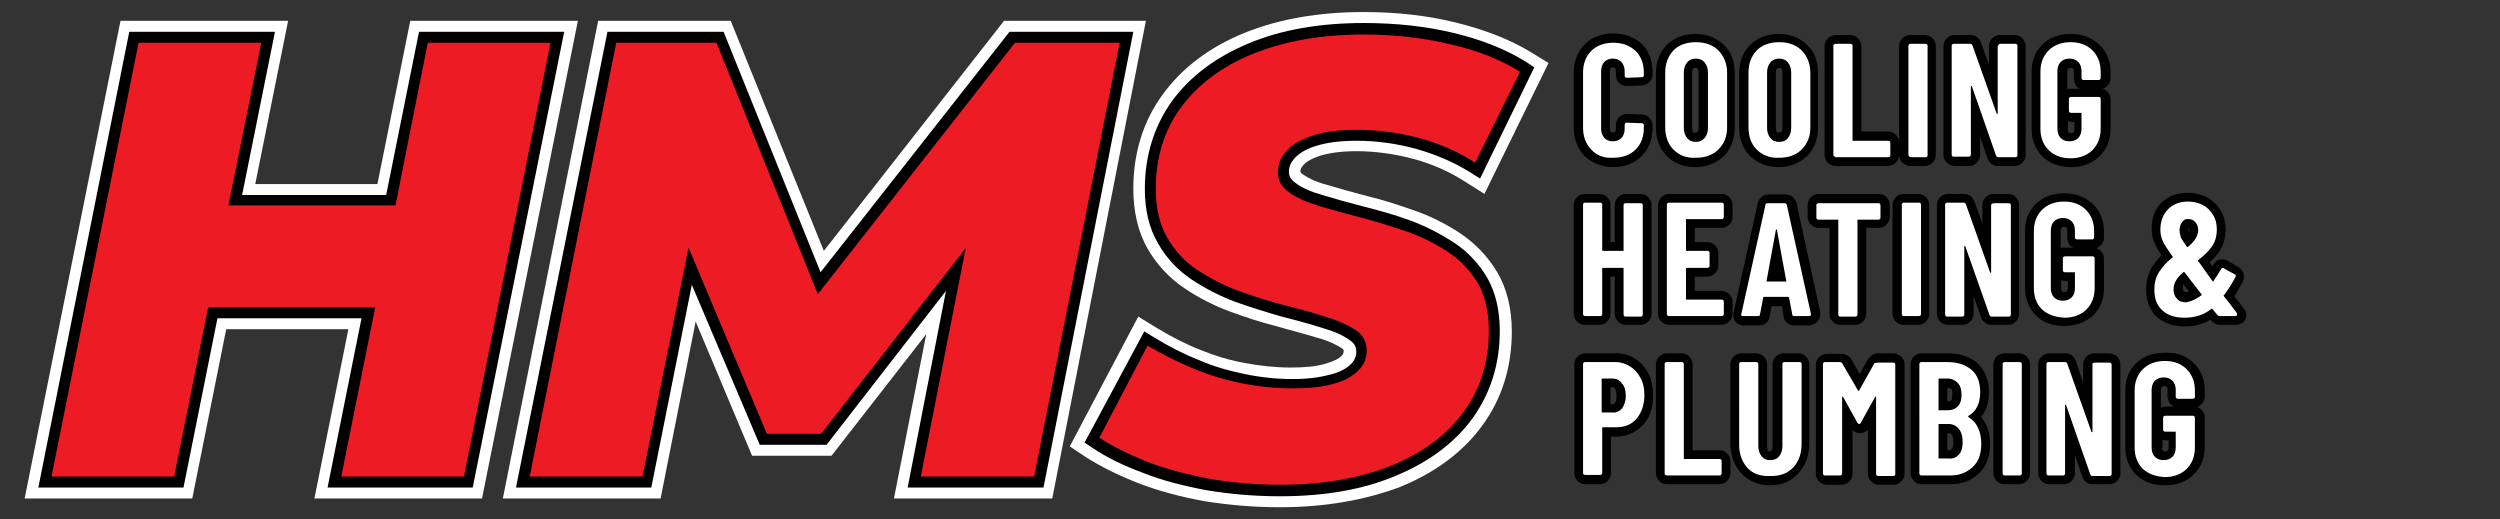
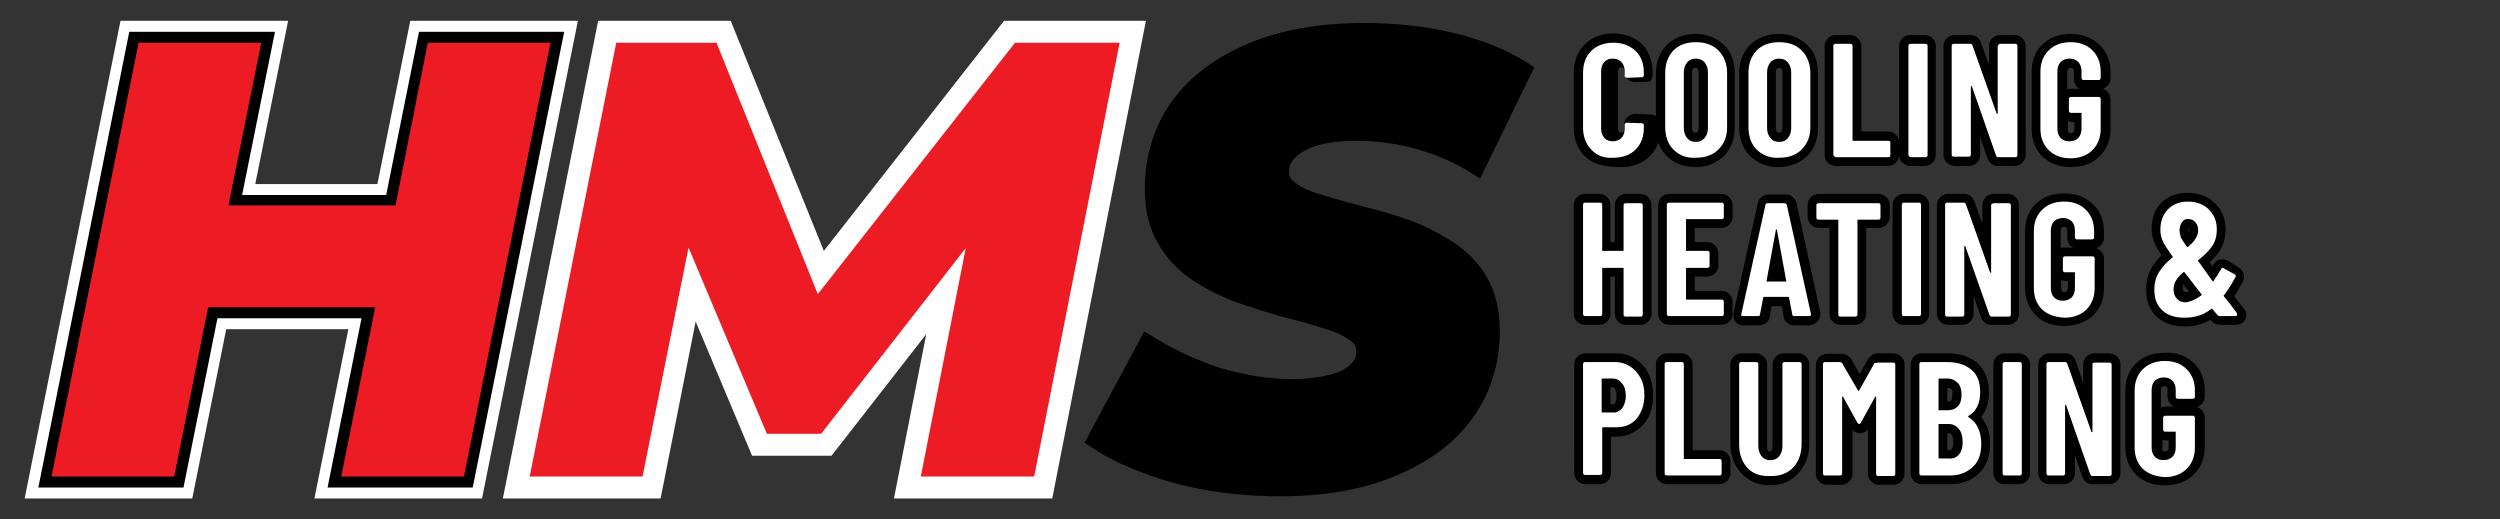
<svg xmlns="http://www.w3.org/2000/svg" version="1.1" id="Layer_1" x="0px" y="0px" viewBox="0 0 456.4 94.8" style="enable-background:new 0 0 456.4 94.8;" xml:space="preserve">
  <rect x="0" y="0" width="456.4" height="94.8" fill="#333333" stroke="none" />
  <style type="text/css">
	.st0{fill:#FFFFFF;}
	.st1{fill:#ED1C24;}
	.st2{fill:none;stroke:#000000;stroke-width:2.535;stroke-linejoin:round;}
</style>
  <g>
    <g>
      <g>
        <path class="st0" d="M88,91H57.4l6.2-30.9H41.3L35.1,91H4.5L22,3.8h30.6l-6,29.8h22.3l6-29.8h30.6L88,91z" />
        <path class="st0" d="M192.1,91h-28.9l5.9-30l-17.3,22.2h-14.5L127,58.7L120.6,91H91.8l17.4-87.2h24.2l17,42l32.9-42h25.9     L192.1,91z" />
-         <path class="st0" d="M233.6,92.6c-4.7,0-9.3-0.4-13.7-1.1c-4.4-0.8-8.5-1.9-12.1-3.3c-3.6-1.4-6.8-3-9.5-4.7l-3-2l12.5-23.7     l3.6,2.2c2.5,1.5,5.2,2.9,7.8,3.9c2.7,1.1,5.4,1.9,8.2,2.4c2.7,0.5,5.5,0.8,8.3,0.8c2.5,0,4.6-0.2,6.3-0.7c1.7-0.5,2.5-1,2.9-1.4     c0.3-0.3,0.4-0.6,0.4-0.9c0-0.2,0-0.3-0.3-0.5c-1.1-0.7-2.5-1.4-4.4-1.9c-2.2-0.7-4.7-1.3-7.4-2.1c-2.9-0.7-5.8-1.7-8.6-2.7     c-3-1.1-5.9-2.6-8.4-4.3c-2.8-1.9-5-4.3-6.7-7.2c-1.7-3-2.6-6.7-2.6-10.9c0-6.6,1.8-12.4,5.4-17.3c3.5-4.8,8.5-8.6,14.9-11.2     c6.2-2.5,13.5-3.8,21.7-3.8c5.9,0,11.6,0.6,16.8,1.9c5.3,1.3,10,3.1,13.9,5.5l3.1,1.9l-11.7,23.9l-3.8-2.4     c-2.7-1.7-5.8-3.1-9.2-4c-3.4-0.9-6.9-1.4-10.4-1.4c-2.6,0-4.8,0.3-6.5,0.8c-1.8,0.6-2.7,1.2-3.1,1.7c-0.6,0.6-0.6,1-0.6,1.2     c0,0.1,0,0.2,0.4,0.5c1,0.7,2.4,1.4,4.3,1.9c2.3,0.7,4.8,1.4,7.5,2.1c2.9,0.7,5.7,1.6,8.5,2.6c3,1,5.9,2.5,8.5,4.2     c2.8,1.9,5.1,4.3,6.8,7.2c1.7,2.9,2.6,6.6,2.6,10.7c0,6.5-1.8,12.3-5.4,17.2c-3.5,4.8-8.6,8.6-15,11.2     C249.2,91.3,241.9,92.6,233.6,92.6z" />
      </g>
      <g>
        <path d="M76.5,5.8l-6,29.8H44.2l6-29.8H23.6L7,89h26.5l6.2-30.9H66L59.8,89h26.5L103,5.8H76.5z" />
-         <path d="M184.3,5.8l-34.5,43.9L132.1,5.8h-21.2L94.2,89h24.7l7.4-37l12.4,29.2h12.2l21.8-28.1l-7,35.9h24.8l16.4-83.2H184.3z" />
        <path d="M265.3,44.2c-2.5-1.6-5.2-3-8-4c-2.7-1-5.6-1.8-8.4-2.5c-2.7-0.7-5.2-1.4-7.5-2.1c-2.1-0.6-3.7-1.3-4.9-2.2     c-1.1-0.8-1.2-1.5-1.2-2.1c0-0.9,0.4-1.7,1.1-2.5c0.9-0.9,2.2-1.7,4-2.2c1.9-0.6,4.4-0.9,7.2-0.9c3.7,0,7.4,0.5,11,1.5     c3.5,1,6.8,2.4,9.7,4.2l1.9,1.2l9.9-20.3l-1.5-1c-3.7-2.3-8.2-4.1-13.3-5.3c-5-1.2-10.5-1.8-16.3-1.8c-8,0-15,1.2-21,3.7     c-6,2.5-10.7,6-14,10.5c-3.3,4.6-5,10-5,16.1c0,3.9,0.8,7.2,2.4,9.9c1.5,2.7,3.6,4.9,6.1,6.6c2.4,1.6,5.1,3,8,4.1     c2.8,1,5.7,1.9,8.5,2.7c2.8,0.7,5.3,1.4,7.5,2.1c2.1,0.6,3.7,1.3,4.9,2.2c0.9,0.6,1.2,1.2,1.2,2.1c0,0.9-0.3,1.6-1,2.3     c-0.8,0.8-2.1,1.5-3.8,1.9c-1.9,0.5-4.1,0.8-6.8,0.8c-2.9,0-5.8-0.3-8.7-0.9c-2.9-0.6-5.8-1.4-8.5-2.6c-2.8-1.1-5.5-2.5-8.1-4.1     l-1.8-1.1L198,80.8l1.5,1c2.5,1.7,5.6,3.2,9.1,4.5c3.5,1.4,7.4,2.4,11.7,3.2c4.2,0.7,8.7,1.1,13.4,1.1c8,0,15.1-1.2,21-3.7     c6.1-2.5,10.8-6,14.1-10.5c3.3-4.6,5-9.9,5-16c0-3.8-0.8-7.1-2.3-9.7C270,48.1,267.9,45.9,265.3,44.2z" />
      </g>
      <g>
        <polygon class="st1" points="78.1,7.8 72.2,37.5 41.7,37.5 47.7,7.8 25.3,7.8 9.4,87 31.8,87 38,56.1 68.5,56.1 62.3,87 84.7,87      100.5,7.8    " />
        <polygon class="st1" points="185.3,7.8 149.3,53.7 130.8,7.8 112.5,7.8 96.7,87 117.3,87 125.7,45.2 140,79.2 149.9,79.2      176.3,45.3 168.1,87 188.8,87 204.4,7.8    " />
-         <path class="st1" d="M264.2,45.9c-2.3-1.5-4.9-2.8-7.6-3.7c-2.7-0.9-5.5-1.8-8.2-2.5c-2.8-0.7-5.3-1.4-7.6-2.1     c-2.3-0.7-4.1-1.5-5.5-2.5c-1.4-1-2-2.2-2-3.7c0-1.4,0.5-2.7,1.6-3.9c1.1-1.2,2.7-2.1,4.9-2.8s4.7-1,7.8-1     c3.9,0,7.8,0.5,11.5,1.5s7.1,2.5,10.2,4.5l8.2-16.6c-3.5-2.2-7.8-3.9-12.7-5c-4.9-1.2-10.2-1.8-15.8-1.8     c-7.8,0-14.5,1.2-20.2,3.5c-5.7,2.3-10.1,5.6-13.2,9.8c-3.1,4.2-4.6,9.2-4.6,14.9c0,3.5,0.7,6.5,2.1,8.9c1.4,2.4,3.2,4.4,5.5,5.9     c2.3,1.5,4.8,2.8,7.5,3.8c2.8,1,5.5,1.9,8.3,2.6c2.8,0.7,5.3,1.4,7.5,2.1c2.3,0.7,4.1,1.5,5.5,2.4c1.4,0.9,2.1,2.2,2.1,3.8     c0,1.4-0.5,2.7-1.6,3.7c-1.1,1.1-2.6,1.9-4.6,2.4c-2,0.6-4.5,0.8-7.4,0.8c-3,0-6-0.3-9.1-0.9c-3-0.6-6-1.5-8.9-2.7     c-2.9-1.2-5.7-2.6-8.4-4.2l-8.8,16.8c2.4,1.6,5.3,3,8.7,4.4c3.4,1.3,7.2,2.3,11.3,3.1c4.1,0.7,8.5,1.1,13,1.1     c7.8,0,14.5-1.2,20.3-3.5c5.7-2.3,10.1-5.6,13.2-9.8c3.1-4.2,4.6-9.2,4.6-14.8c0-3.5-0.7-6.4-2-8.7     C268.4,49.4,266.5,47.4,264.2,45.9z" />
      </g>
    </g>
-     <path d="M289.3,28.5c-1.3-1.3-2-3.1-2-5.2v-10c0-2.1,0.7-3.9,2-5.2c1.3-1.3,3.1-2,5.2-2c2.1,0,3.9,0.7,5.2,1.9c1.3,1.3,2,3.1,2,5.2   v0.4c0,0.5-0.2,1-0.5,1.3c-0.4,0.4-0.9,0.7-1.5,0.7l-2.7,0.1c0,0,0,0,0,0c-1.2,0-2-0.9-2-2V13c0-0.4-0.1-0.5-0.2-0.6   c0,0-0.1-0.1-0.4-0.1c-0.2,0-0.3,0.1-0.3,0.1c0,0-0.2,0.2-0.2,0.6v10.5c0,0.4,0.1,0.5,0.2,0.6c0.1,0.1,0.1,0.1,0.3,0.1   c0.2,0,0.3-0.1,0.4-0.1c0,0,0.2-0.2,0.2-0.6v-0.7c0-0.5,0.2-1,0.6-1.4c0.4-0.4,0.9-0.6,1.4-0.6l2.8,0.1c0,0,0,0,0,0   c0.5,0,1,0.2,1.3,0.6c0.4,0.4,0.6,0.9,0.6,1.4v0.4c0,2.1-0.7,3.9-2,5.2c-1.3,1.3-3.1,2-5.2,2C292.4,30.5,290.7,29.8,289.3,28.5z    M304.3,28.5c-1.3-1.3-2-3.1-2-5.2v-9.9c0-2.1,0.7-3.9,2-5.2c1.3-1.3,3.1-2,5.2-2c2.1,0,3.9,0.7,5.2,2c1.4,1.3,2,3.1,2,5.2v9.9   c0,2.1-0.7,3.9-2,5.2c-1.4,1.3-3.1,2-5.2,2C307.4,30.5,305.6,29.8,304.3,28.5C304.3,28.5,304.3,28.5,304.3,28.5z M310.1,13.2   c0-0.5-0.2-0.7-0.2-0.7c-0.1-0.1-0.2-0.1-0.4-0.1c-0.3,0-0.3,0.1-0.4,0.1c-0.1,0.1-0.2,0.2-0.2,0.7v10.2c0,0.5,0.2,0.7,0.2,0.7   c0.1,0.1,0.1,0.1,0.4,0.1c0.2,0,0.3-0.1,0.4-0.1c0-0.1,0.2-0.2,0.2-0.7V13.2z M319.5,28.5c-1.3-1.3-2-3.1-2-5.2v-9.9   c0-2.1,0.7-3.9,2-5.2c1.3-1.3,3.1-2,5.2-2c2.1,0,3.9,0.7,5.2,2c1.4,1.3,2,3.1,2,5.2v9.9c0,2.1-0.7,3.9-2,5.2c-1.4,1.3-3.1,2-5.2,2   C322.6,30.5,320.9,29.8,319.5,28.5z M325.4,13.2c0-0.5-0.2-0.7-0.2-0.7c-0.1-0.1-0.2-0.1-0.4-0.1c-0.3,0-0.3,0.1-0.4,0.1   c0,0.1-0.2,0.2-0.2,0.7v10.2c0,0.5,0.2,0.7,0.2,0.7c0.1,0.1,0.1,0.1,0.4,0.1c0.2,0,0.3-0.1,0.4-0.1c0,0,0,0,0,0   c0-0.1,0.2-0.2,0.2-0.7V13.2z M335.1,30.3h9.6c0.5,0,1-0.2,1.4-0.6c0.4-0.4,0.6-0.9,0.6-1.4V26c0-0.5-0.2-1-0.6-1.4   c-0.4-0.4-0.9-0.6-1.4-0.6h-4.9V8.4c0-0.5-0.2-1-0.6-1.4c-0.4-0.4-0.9-0.6-1.4-0.6h-2.7c-0.5,0-1,0.2-1.4,0.6   c-0.4,0.4-0.6,0.9-0.6,1.4v19.9c0,0.5,0.2,1,0.6,1.4C334,30,334.5,30.3,335.1,30.3z M348.7,30.3h2.7c0.5,0,1-0.2,1.4-0.6   c0.4-0.4,0.6-0.9,0.6-1.4V8.4c0-0.5-0.2-1-0.6-1.4c-0.4-0.4-0.9-0.6-1.4-0.6h-2.7c-0.5,0-1,0.2-1.4,0.6c-0.4,0.4-0.6,0.9-0.6,1.4   v19.9c0,0.5,0.2,1,0.6,1.4C347.7,30,348.2,30.3,348.7,30.3z M356.8,30.3h2.7c0.5,0,1-0.2,1.4-0.6c0.4-0.4,0.6-0.9,0.6-1.4l0-3.3   l1.3,3.8c0.3,0.9,1,1.5,1.9,1.5h3.1c0.5,0,1-0.2,1.4-0.6c0.4-0.4,0.6-0.9,0.6-1.4V8.4c0-0.5-0.2-1-0.6-1.4   c-0.4-0.4-0.9-0.6-1.4-0.6h-2.7c-0.5,0-1,0.2-1.4,0.6c0,0,0,0,0,0c-0.4,0.4-0.6,0.9-0.6,1.4v3.4l-1.4-3.9c-0.3-0.9-1-1.5-1.9-1.5   h-3c-0.5,0-1,0.2-1.4,0.6c-0.4,0.4-0.6,0.9-0.6,1.4v19.9c0,0.5,0.2,1,0.6,1.4C355.8,30,356.3,30.3,356.8,30.3z M372.9,28.6   c-1.3-1.3-2-3-2-5V13.1c0-2.1,0.7-3.8,2-5c1.3-1.3,3.1-1.9,5.1-1.9c2.1,0,3.8,0.6,5.2,1.9c1.4,1.3,2.1,3,2.1,5.1v1.1   c0,0.5-0.2,1-0.6,1.4c-0.2,0.2-0.5,0.4-0.8,0.5c0.3,0.1,0.6,0.3,0.8,0.5c0.4,0.4,0.6,0.9,0.6,1.4v5.4c0,2.1-0.7,3.8-2.1,5.1   c-1.3,1.3-3.1,1.9-5.2,1.9C375.9,30.5,374.2,29.8,372.9,28.6z M378.6,14.3v-1.2c0-0.4-0.1-0.5-0.2-0.6c0-0.1-0.1-0.1-0.4-0.1   c-0.2,0-0.3,0.1-0.4,0.1c0,0-0.2,0.2-0.2,0.6v3.2c0.2-0.1,0.5-0.1,0.8-0.1h1.5c-0.2-0.1-0.4-0.2-0.6-0.4   C378.8,15.3,378.6,14.8,378.6,14.3z M377.5,22.1v1.5c0,0.4,0.1,0.6,0.2,0.6c0,0,0.1,0.1,0.4,0.1c0.3,0,0.3-0.1,0.4-0.1   c0,0,0.2-0.2,0.2-0.6v-1.3h-0.3C378,22.2,377.8,22.2,377.5,22.1z M289.3,59.3h2.7c0.5,0,1-0.2,1.4-0.6c0.4-0.4,0.6-0.9,0.6-1.4   v-6.8h0.8v6.8c0,0.5,0.2,1,0.6,1.4c0.4,0.4,0.9,0.6,1.4,0.6h2.7c0.5,0,1-0.2,1.4-0.6c0.4-0.4,0.6-0.9,0.6-1.4V37.4   c0-0.5-0.2-1-0.6-1.4c-0.4-0.4-0.9-0.6-1.4-0.6h-2.7c-0.5,0-1,0.2-1.4,0.6c-0.4,0.4-0.6,0.9-0.6,1.4v6.8H294v-6.8   c0-0.5-0.2-1-0.6-1.4c-0.4-0.4-0.9-0.6-1.4-0.6h-2.7c-0.5,0-1,0.2-1.4,0.6c-0.4,0.4-0.6,0.9-0.6,1.4v19.9c0,0.5,0.2,1,0.6,1.4   C288.3,59.1,288.8,59.3,289.3,59.3z M314.3,41.6c0.5,0,1-0.2,1.4-0.6c0,0,0,0,0,0c0.4-0.4,0.6-0.9,0.6-1.4v-2.2   c0-0.5-0.2-1-0.6-1.4c-0.4-0.4-0.9-0.6-1.4-0.6h-9.6c-0.5,0-1,0.2-1.4,0.6c-0.4,0.4-0.6,0.9-0.6,1.4v19.9c0,0.5,0.2,1,0.6,1.4   c0.4,0.4,0.9,0.6,1.4,0.6h9.6c0.5,0,1-0.2,1.4-0.6c0.4-0.4,0.6-0.9,0.6-1.4v-2.2c0-0.5-0.2-1-0.6-1.4c-0.4-0.4-0.9-0.6-1.4-0.6   h-4.9v-2.6h2.3c0.5,0,1-0.2,1.4-0.6c0.4-0.4,0.6-0.9,0.6-1.4v-2.3c0-0.5-0.2-1-0.6-1.4c-0.4-0.4-0.9-0.6-1.4-0.6h-2.3v-2.6H314.3z    M332.3,57.4v-0.1c0-0.1,0-0.2,0-0.3l-4.3-19.8c-0.2-1-1-1.7-2-1.7h-3.1c-1,0-1.8,0.7-2,1.6l-4.4,19.9c-0.2,0.8,0.1,1.4,0.3,1.7   c0.2,0.3,0.7,0.7,1.6,0.7h2.7c1.1,0,1.9-0.7,2-1.7l0.3-1.8h1.9l0.3,1.8c0.1,1,0.9,1.7,2,1.7h2.7C331.4,59.3,332.3,58.5,332.3,57.4z    M334.6,58.7c0.4,0.4,0.9,0.6,1.4,0.6h2.7c0.5,0,1-0.2,1.4-0.6c0.4-0.4,0.6-0.9,0.6-1.4V41.6h2.3c0.5,0,1-0.2,1.4-0.6   c0.4-0.4,0.6-0.9,0.6-1.4v-2.2c0-0.5-0.2-1-0.6-1.4c-0.4-0.4-0.9-0.6-1.4-0.6h-11c-0.5,0-1,0.2-1.4,0.6c-0.4,0.4-0.6,0.9-0.6,1.4   v2.2c0,0.5,0.2,1,0.6,1.4c0.4,0.4,0.9,0.6,1.4,0.6h2v15.7C334,57.9,334.2,58.4,334.6,58.7z M347.5,35.4c-0.5,0-1,0.2-1.4,0.6   c-0.4,0.4-0.6,0.9-0.6,1.4v19.9c0,0.5,0.2,1,0.6,1.4c0.4,0.4,0.9,0.6,1.4,0.6h2.7c0.5,0,1-0.2,1.4-0.6c0.4-0.4,0.6-0.9,0.6-1.4   V37.4c0-0.5-0.2-1-0.6-1.4c-0.4-0.4-0.9-0.6-1.4-0.6H347.5z M368,58.7c0.4-0.4,0.6-0.9,0.6-1.4V37.4c0-0.5-0.2-1-0.6-1.4   c-0.4-0.4-0.9-0.6-1.4-0.6h-2.7c-0.5,0-1,0.2-1.4,0.6c0,0,0,0,0,0c-0.4,0.4-0.6,0.9-0.6,1.4v3.4l-1.4-3.9c-0.3-0.9-1-1.5-1.9-1.5   h-3c-0.5,0-1,0.2-1.4,0.6c-0.4,0.4-0.6,0.9-0.6,1.4v19.9c0,0.5,0.2,1,0.6,1.4c0.4,0.4,0.9,0.6,1.4,0.6h2.7c0.5,0,1-0.2,1.4-0.6   c0.4-0.4,0.6-0.9,0.6-1.4l0-3.3l1.3,3.8c0.3,0.9,1,1.5,1.9,1.5h3.1C367.1,59.3,367.6,59.1,368,58.7z M376.8,59.5   c-2.1,0-3.8-0.6-5.1-1.9c-1.3-1.3-2-3-2-5V42.2c0-2.1,0.7-3.8,2-5c1.3-1.3,3.1-1.9,5.1-1.9c2.1,0,3.8,0.6,5.2,1.9   c1.4,1.3,2.1,3,2.1,5.1v1.1c0,0.5-0.2,1-0.6,1.4c-0.2,0.2-0.5,0.4-0.8,0.5c0.3,0.1,0.6,0.3,0.8,0.5c0.4,0.4,0.6,0.9,0.6,1.4v5.4   c0,2.1-0.7,3.8-2.1,5.1C380.6,58.9,378.9,59.5,376.8,59.5z M377.4,43.3v-1.2c0-0.4-0.1-0.5-0.2-0.6c0-0.1-0.1-0.1-0.4-0.1   c-0.2,0-0.3,0.1-0.4,0.1c0,0-0.2,0.2-0.2,0.6v3.2c0.2-0.1,0.5-0.1,0.8-0.1h1.5c-0.2-0.1-0.4-0.2-0.6-0.4   C377.6,44.4,377.4,43.9,377.4,43.3z M376.3,51.1v1.5c0,0.4,0.1,0.6,0.2,0.6c0,0.1,0.1,0.1,0.4,0.1c0.3,0,0.3-0.1,0.4-0.1   c0,0,0.2-0.2,0.2-0.6v-1.3H377C376.8,51.3,376.5,51.2,376.3,51.1z M410.1,57.5c0,1-0.8,1.8-1.9,1.8h-2.9c-0.7,0-1.2-0.3-1.7-0.8   c0,0,0-0.1-0.1-0.1l0,0c-1.4,0.8-2.9,1.2-4.6,1.2c-2.1,0-3.8-0.6-5.1-1.7c-1.3-1.2-2-2.9-2-5c0-1.6,0.4-3,1.1-4.2   c0.5-0.7,1-1.4,1.7-2.1c-0.6-0.9-1-1.6-1.2-2.1c-0.4-0.8-0.6-1.7-0.6-2.7c0-2,0.6-3.6,1.8-4.8c1.2-1.2,2.8-1.8,4.8-1.8   c1.3,0,2.4,0.3,3.5,0.8c1,0.6,1.9,1.4,2.5,2.4c0.6,1,0.9,2.2,0.9,3.5c0,1.6-0.4,2.9-1.2,4.1c-0.5,0.7-1.1,1.3-1.7,1.9   c0.1,0.1,0.2,0.3,0.3,0.4l0.2,0.3c0-0.1,0.1-0.1,0.1-0.2c0.3-0.5,0.7-0.9,1.2-1c0.5-0.1,1-0.1,1.5,0.2l2,1.2c0,0,0.1,0.1,0.1,0.1   c0.9,0.6,1.1,1.7,0.6,2.6c-0.5,0.9-1,1.8-1.5,2.6c0.5,0.6,1,1.3,1.7,2.2C409.9,56.6,410.1,57,410.1,57.5z M399.6,42.4   c0.1-0.1,0.1-0.3,0.1-0.4c0-0.2,0-0.3-0.1-0.3c-0.1,0.1-0.1,0.3-0.1,0.4C399.5,42.1,399.6,42.3,399.6,42.4z M399.7,41.5l-1.3-1l0,0   L399.7,41.5C399.6,41.5,399.7,41.5,399.7,41.5z M398.5,52.6c0,0.4,0.1,0.5,0.2,0.6c0,0,0.1,0.1,0.5,0.1c0.1,0,0.3,0,0.4-0.1l-1-1.3   C398.5,52.2,398.5,52.4,398.5,52.6z M301,68.3c0.5,1.1,0.8,2.4,0.8,3.9c0,2.2-0.6,4-1.8,5.3c-1.3,1.4-2.9,2.2-4.9,2.2h-1v6.7   c0,0.5-0.2,1-0.6,1.4c-0.4,0.4-0.9,0.6-1.4,0.6h-2.7c-0.5,0-1-0.2-1.4-0.6c-0.4-0.4-0.6-0.9-0.6-1.4V66.5c0-0.5,0.2-1,0.6-1.4   c0.4-0.4,0.9-0.6,1.4-0.6h5.5c1.4,0,2.6,0.3,3.6,1C299.6,66.2,300.4,67.1,301,68.3z M294,73.8h0.3c0.3,0,0.4-0.1,0.5-0.2   c0.3-0.3,0.3-0.9,0.3-1.3c0-0.6-0.1-1.1-0.3-1.4c-0.1-0.2-0.2-0.2-0.5-0.2H294V73.8z M313.9,82.2H309V66.5c0-0.5-0.2-1-0.6-1.4   c-0.4-0.4-0.9-0.6-1.4-0.6h-2.7c-0.5,0-1,0.2-1.4,0.6c-0.4,0.4-0.6,0.9-0.6,1.4v19.9c0,0.5,0.2,1,0.6,1.4c0.4,0.4,0.9,0.6,1.4,0.6   h9.6c0.5,0,1-0.2,1.4-0.6c0.4-0.4,0.6-0.9,0.6-1.4v-2.2c0-0.5-0.2-1-0.6-1.4C314.9,82.4,314.4,82.2,313.9,82.2z M328.3,64.5h-2.7   c-0.5,0-1,0.2-1.4,0.6c-0.4,0.4-0.6,0.9-0.6,1.4v14.9c0,0.4-0.1,0.7-0.2,0.9c-0.1,0.1-0.1,0.1-0.3,0.1c-0.2,0-0.2,0-0.3-0.1   c-0.2-0.2-0.2-0.5-0.2-0.9V66.5c0-0.5-0.2-1-0.6-1.4c-0.4-0.4-0.9-0.6-1.4-0.6h-2.7c-0.5,0-1,0.2-1.4,0.6c-0.4,0.4-0.6,0.9-0.6,1.4   v14.5c0,2.2,0.7,4,2,5.4c1.3,1.4,3.1,2.2,5.2,2.2c2.1,0,3.9-0.7,5.2-2.2c1.3-1.4,2-3.2,2-5.4V66.5c0-0.5-0.2-1-0.6-1.4   C329.3,64.7,328.8,64.5,328.3,64.5z M345.6,64.5h-2.7c-0.8,0-1.4,0.4-1.9,1.1l-1.5,2.7l-1.5-2.7c-0.4-0.6-1.1-1-1.8-1h-2.7   c-0.5,0-1,0.2-1.4,0.6c-0.4,0.4-0.6,0.9-0.6,1.4v19.9c0,0.5,0.2,1,0.6,1.4c0.4,0.4,0.9,0.6,1.4,0.6h2.7c0.5,0,1-0.2,1.4-0.6   c0.4-0.4,0.6-0.9,0.6-1.4v-8c0.5,0.5,1.1,0.6,1.4,0.6c0.3,0,0.9-0.1,1.4-0.7v8.1c0,0.5,0.2,1,0.6,1.4c0.4,0.4,0.9,0.6,1.4,0.6h2.7   c0.5,0,1-0.2,1.4-0.6c0.4-0.4,0.6-0.9,0.6-1.4V66.5c0-0.5-0.2-1-0.6-1.4C346.6,64.7,346.1,64.5,345.6,64.5z M362.5,77.4   c0.6,1.1,0.8,2.3,0.8,3.7c0,2.3-0.7,4.1-2.1,5.4l0,0c-1.4,1.3-3.1,1.9-5.2,1.9h-5.2c-0.5,0-1-0.2-1.4-0.6c-0.4-0.4-0.6-0.9-0.6-1.4   V66.5c0-0.5,0.2-1,0.6-1.4c0.4-0.4,0.9-0.6,1.4-0.6h4.7c2.3,0,4.1,0.6,5.5,1.8c1.4,1.3,2.1,3.1,2.1,5.3c0,2.1-0.6,3.5-1.4,4.5   C362,76.5,362.3,77,362.5,77.4z M356.2,71c-0.1-0.1-0.2-0.2-0.7-0.2h0v2.5h0c0.5,0,0.6-0.2,0.7-0.2c0.2-0.2,0.2-0.7,0.2-1   C356.5,71.5,356.4,71.1,356.2,71z M355.5,82.2h0.2c0.4,0,0.5-0.1,0.6-0.2c0.2-0.2,0.3-0.7,0.3-1.3c0-0.6-0.1-1.1-0.3-1.4   c-0.1-0.1-0.2-0.2-0.6-0.2h-0.2V82.2z M368.6,64.5h-2.7c-0.5,0-1,0.2-1.4,0.6c-0.4,0.4-0.6,0.9-0.6,1.4v19.9c0,0.5,0.2,1,0.6,1.4   c0.4,0.4,0.9,0.6,1.4,0.6h2.7c0.5,0,1-0.2,1.4-0.6c0.4-0.4,0.6-0.9,0.6-1.4V66.5c0-0.5-0.2-1-0.6-1.4   C369.6,64.7,369.1,64.5,368.6,64.5z M385,64.5h-2.7c-0.5,0-1,0.2-1.4,0.6c0,0,0,0,0,0c-0.4,0.4-0.6,0.9-0.6,1.4v3.4L379,66   c-0.3-0.9-1-1.5-1.9-1.5h-3c-0.5,0-1,0.2-1.4,0.6c-0.4,0.4-0.6,0.9-0.6,1.4v19.9c0,0.5,0.2,1,0.6,1.4c0.4,0.4,0.9,0.6,1.4,0.6h2.7   c0.5,0,1-0.2,1.4-0.6c0.4-0.4,0.6-0.9,0.6-1.4l0-3.3l1.3,3.8c0.3,0.9,1,1.5,1.9,1.5h3.1c0.5,0,1-0.2,1.4-0.6   c0.4-0.4,0.6-0.9,0.6-1.4V66.5c0-0.5-0.2-1-0.6-1.4C386,64.7,385.5,64.5,385,64.5z M400.4,66.2c1.4,1.3,2.1,3,2.1,5.1v1.1   c0,0.5-0.2,1-0.6,1.4c-0.2,0.2-0.5,0.4-0.8,0.5c0.3,0.1,0.6,0.3,0.8,0.5c0.4,0.4,0.6,0.9,0.6,1.4v5.4c0,2.1-0.7,3.8-2.1,5.1   c-1.3,1.3-3.1,1.9-5.2,1.9c-2.1,0-3.8-0.6-5.2-1.9c-1.3-1.3-2-3-2-5V71.3c0-2.1,0.7-3.8,2-5c1.3-1.3,3.1-1.9,5.2-1.9   C397.3,64.3,399,64.9,400.4,66.2z M394.7,81.7c0,0.4,0.1,0.6,0.2,0.6c0,0.1,0.1,0.1,0.4,0.1c0.3,0,0.3-0.1,0.4-0.1   c0-0.1,0.2-0.2,0.2-0.6v-1.3h-0.3c-0.3,0-0.5-0.1-0.8-0.1V81.7z M395.4,74.2h1.5c-0.2-0.1-0.4-0.2-0.6-0.4   c-0.4-0.4-0.6-0.9-0.6-1.4v-1.2c0-0.4-0.1-0.5-0.2-0.6c0-0.1-0.1-0.1-0.4-0.1c-0.2,0-0.3,0.1-0.4,0.1c0,0-0.2,0.2-0.2,0.6v3.2   C394.9,74.3,395.2,74.2,395.4,74.2z" />
+     <path d="M289.3,28.5c-1.3-1.3-2-3.1-2-5.2v-10c0-2.1,0.7-3.9,2-5.2c1.3-1.3,3.1-2,5.2-2c2.1,0,3.9,0.7,5.2,1.9c1.3,1.3,2,3.1,2,5.2   v0.4c0,0.5-0.2,1-0.5,1.3l-2.7,0.1c0,0,0,0,0,0c-1.2,0-2-0.9-2-2V13c0-0.4-0.1-0.5-0.2-0.6   c0,0-0.1-0.1-0.4-0.1c-0.2,0-0.3,0.1-0.3,0.1c0,0-0.2,0.2-0.2,0.6v10.5c0,0.4,0.1,0.5,0.2,0.6c0.1,0.1,0.1,0.1,0.3,0.1   c0.2,0,0.3-0.1,0.4-0.1c0,0,0.2-0.2,0.2-0.6v-0.7c0-0.5,0.2-1,0.6-1.4c0.4-0.4,0.9-0.6,1.4-0.6l2.8,0.1c0,0,0,0,0,0   c0.5,0,1,0.2,1.3,0.6c0.4,0.4,0.6,0.9,0.6,1.4v0.4c0,2.1-0.7,3.9-2,5.2c-1.3,1.3-3.1,2-5.2,2C292.4,30.5,290.7,29.8,289.3,28.5z    M304.3,28.5c-1.3-1.3-2-3.1-2-5.2v-9.9c0-2.1,0.7-3.9,2-5.2c1.3-1.3,3.1-2,5.2-2c2.1,0,3.9,0.7,5.2,2c1.4,1.3,2,3.1,2,5.2v9.9   c0,2.1-0.7,3.9-2,5.2c-1.4,1.3-3.1,2-5.2,2C307.4,30.5,305.6,29.8,304.3,28.5C304.3,28.5,304.3,28.5,304.3,28.5z M310.1,13.2   c0-0.5-0.2-0.7-0.2-0.7c-0.1-0.1-0.2-0.1-0.4-0.1c-0.3,0-0.3,0.1-0.4,0.1c-0.1,0.1-0.2,0.2-0.2,0.7v10.2c0,0.5,0.2,0.7,0.2,0.7   c0.1,0.1,0.1,0.1,0.4,0.1c0.2,0,0.3-0.1,0.4-0.1c0-0.1,0.2-0.2,0.2-0.7V13.2z M319.5,28.5c-1.3-1.3-2-3.1-2-5.2v-9.9   c0-2.1,0.7-3.9,2-5.2c1.3-1.3,3.1-2,5.2-2c2.1,0,3.9,0.7,5.2,2c1.4,1.3,2,3.1,2,5.2v9.9c0,2.1-0.7,3.9-2,5.2c-1.4,1.3-3.1,2-5.2,2   C322.6,30.5,320.9,29.8,319.5,28.5z M325.4,13.2c0-0.5-0.2-0.7-0.2-0.7c-0.1-0.1-0.2-0.1-0.4-0.1c-0.3,0-0.3,0.1-0.4,0.1   c0,0.1-0.2,0.2-0.2,0.7v10.2c0,0.5,0.2,0.7,0.2,0.7c0.1,0.1,0.1,0.1,0.4,0.1c0.2,0,0.3-0.1,0.4-0.1c0,0,0,0,0,0   c0-0.1,0.2-0.2,0.2-0.7V13.2z M335.1,30.3h9.6c0.5,0,1-0.2,1.4-0.6c0.4-0.4,0.6-0.9,0.6-1.4V26c0-0.5-0.2-1-0.6-1.4   c-0.4-0.4-0.9-0.6-1.4-0.6h-4.9V8.4c0-0.5-0.2-1-0.6-1.4c-0.4-0.4-0.9-0.6-1.4-0.6h-2.7c-0.5,0-1,0.2-1.4,0.6   c-0.4,0.4-0.6,0.9-0.6,1.4v19.9c0,0.5,0.2,1,0.6,1.4C334,30,334.5,30.3,335.1,30.3z M348.7,30.3h2.7c0.5,0,1-0.2,1.4-0.6   c0.4-0.4,0.6-0.9,0.6-1.4V8.4c0-0.5-0.2-1-0.6-1.4c-0.4-0.4-0.9-0.6-1.4-0.6h-2.7c-0.5,0-1,0.2-1.4,0.6c-0.4,0.4-0.6,0.9-0.6,1.4   v19.9c0,0.5,0.2,1,0.6,1.4C347.7,30,348.2,30.3,348.7,30.3z M356.8,30.3h2.7c0.5,0,1-0.2,1.4-0.6c0.4-0.4,0.6-0.9,0.6-1.4l0-3.3   l1.3,3.8c0.3,0.9,1,1.5,1.9,1.5h3.1c0.5,0,1-0.2,1.4-0.6c0.4-0.4,0.6-0.9,0.6-1.4V8.4c0-0.5-0.2-1-0.6-1.4   c-0.4-0.4-0.9-0.6-1.4-0.6h-2.7c-0.5,0-1,0.2-1.4,0.6c0,0,0,0,0,0c-0.4,0.4-0.6,0.9-0.6,1.4v3.4l-1.4-3.9c-0.3-0.9-1-1.5-1.9-1.5   h-3c-0.5,0-1,0.2-1.4,0.6c-0.4,0.4-0.6,0.9-0.6,1.4v19.9c0,0.5,0.2,1,0.6,1.4C355.8,30,356.3,30.3,356.8,30.3z M372.9,28.6   c-1.3-1.3-2-3-2-5V13.1c0-2.1,0.7-3.8,2-5c1.3-1.3,3.1-1.9,5.1-1.9c2.1,0,3.8,0.6,5.2,1.9c1.4,1.3,2.1,3,2.1,5.1v1.1   c0,0.5-0.2,1-0.6,1.4c-0.2,0.2-0.5,0.4-0.8,0.5c0.3,0.1,0.6,0.3,0.8,0.5c0.4,0.4,0.6,0.9,0.6,1.4v5.4c0,2.1-0.7,3.8-2.1,5.1   c-1.3,1.3-3.1,1.9-5.2,1.9C375.9,30.5,374.2,29.8,372.9,28.6z M378.6,14.3v-1.2c0-0.4-0.1-0.5-0.2-0.6c0-0.1-0.1-0.1-0.4-0.1   c-0.2,0-0.3,0.1-0.4,0.1c0,0-0.2,0.2-0.2,0.6v3.2c0.2-0.1,0.5-0.1,0.8-0.1h1.5c-0.2-0.1-0.4-0.2-0.6-0.4   C378.8,15.3,378.6,14.8,378.6,14.3z M377.5,22.1v1.5c0,0.4,0.1,0.6,0.2,0.6c0,0,0.1,0.1,0.4,0.1c0.3,0,0.3-0.1,0.4-0.1   c0,0,0.2-0.2,0.2-0.6v-1.3h-0.3C378,22.2,377.8,22.2,377.5,22.1z M289.3,59.3h2.7c0.5,0,1-0.2,1.4-0.6c0.4-0.4,0.6-0.9,0.6-1.4   v-6.8h0.8v6.8c0,0.5,0.2,1,0.6,1.4c0.4,0.4,0.9,0.6,1.4,0.6h2.7c0.5,0,1-0.2,1.4-0.6c0.4-0.4,0.6-0.9,0.6-1.4V37.4   c0-0.5-0.2-1-0.6-1.4c-0.4-0.4-0.9-0.6-1.4-0.6h-2.7c-0.5,0-1,0.2-1.4,0.6c-0.4,0.4-0.6,0.9-0.6,1.4v6.8H294v-6.8   c0-0.5-0.2-1-0.6-1.4c-0.4-0.4-0.9-0.6-1.4-0.6h-2.7c-0.5,0-1,0.2-1.4,0.6c-0.4,0.4-0.6,0.9-0.6,1.4v19.9c0,0.5,0.2,1,0.6,1.4   C288.3,59.1,288.8,59.3,289.3,59.3z M314.3,41.6c0.5,0,1-0.2,1.4-0.6c0,0,0,0,0,0c0.4-0.4,0.6-0.9,0.6-1.4v-2.2   c0-0.5-0.2-1-0.6-1.4c-0.4-0.4-0.9-0.6-1.4-0.6h-9.6c-0.5,0-1,0.2-1.4,0.6c-0.4,0.4-0.6,0.9-0.6,1.4v19.9c0,0.5,0.2,1,0.6,1.4   c0.4,0.4,0.9,0.6,1.4,0.6h9.6c0.5,0,1-0.2,1.4-0.6c0.4-0.4,0.6-0.9,0.6-1.4v-2.2c0-0.5-0.2-1-0.6-1.4c-0.4-0.4-0.9-0.6-1.4-0.6   h-4.9v-2.6h2.3c0.5,0,1-0.2,1.4-0.6c0.4-0.4,0.6-0.9,0.6-1.4v-2.3c0-0.5-0.2-1-0.6-1.4c-0.4-0.4-0.9-0.6-1.4-0.6h-2.3v-2.6H314.3z    M332.3,57.4v-0.1c0-0.1,0-0.2,0-0.3l-4.3-19.8c-0.2-1-1-1.7-2-1.7h-3.1c-1,0-1.8,0.7-2,1.6l-4.4,19.9c-0.2,0.8,0.1,1.4,0.3,1.7   c0.2,0.3,0.7,0.7,1.6,0.7h2.7c1.1,0,1.9-0.7,2-1.7l0.3-1.8h1.9l0.3,1.8c0.1,1,0.9,1.7,2,1.7h2.7C331.4,59.3,332.3,58.5,332.3,57.4z    M334.6,58.7c0.4,0.4,0.9,0.6,1.4,0.6h2.7c0.5,0,1-0.2,1.4-0.6c0.4-0.4,0.6-0.9,0.6-1.4V41.6h2.3c0.5,0,1-0.2,1.4-0.6   c0.4-0.4,0.6-0.9,0.6-1.4v-2.2c0-0.5-0.2-1-0.6-1.4c-0.4-0.4-0.9-0.6-1.4-0.6h-11c-0.5,0-1,0.2-1.4,0.6c-0.4,0.4-0.6,0.9-0.6,1.4   v2.2c0,0.5,0.2,1,0.6,1.4c0.4,0.4,0.9,0.6,1.4,0.6h2v15.7C334,57.9,334.2,58.4,334.6,58.7z M347.5,35.4c-0.5,0-1,0.2-1.4,0.6   c-0.4,0.4-0.6,0.9-0.6,1.4v19.9c0,0.5,0.2,1,0.6,1.4c0.4,0.4,0.9,0.6,1.4,0.6h2.7c0.5,0,1-0.2,1.4-0.6c0.4-0.4,0.6-0.9,0.6-1.4   V37.4c0-0.5-0.2-1-0.6-1.4c-0.4-0.4-0.9-0.6-1.4-0.6H347.5z M368,58.7c0.4-0.4,0.6-0.9,0.6-1.4V37.4c0-0.5-0.2-1-0.6-1.4   c-0.4-0.4-0.9-0.6-1.4-0.6h-2.7c-0.5,0-1,0.2-1.4,0.6c0,0,0,0,0,0c-0.4,0.4-0.6,0.9-0.6,1.4v3.4l-1.4-3.9c-0.3-0.9-1-1.5-1.9-1.5   h-3c-0.5,0-1,0.2-1.4,0.6c-0.4,0.4-0.6,0.9-0.6,1.4v19.9c0,0.5,0.2,1,0.6,1.4c0.4,0.4,0.9,0.6,1.4,0.6h2.7c0.5,0,1-0.2,1.4-0.6   c0.4-0.4,0.6-0.9,0.6-1.4l0-3.3l1.3,3.8c0.3,0.9,1,1.5,1.9,1.5h3.1C367.1,59.3,367.6,59.1,368,58.7z M376.8,59.5   c-2.1,0-3.8-0.6-5.1-1.9c-1.3-1.3-2-3-2-5V42.2c0-2.1,0.7-3.8,2-5c1.3-1.3,3.1-1.9,5.1-1.9c2.1,0,3.8,0.6,5.2,1.9   c1.4,1.3,2.1,3,2.1,5.1v1.1c0,0.5-0.2,1-0.6,1.4c-0.2,0.2-0.5,0.4-0.8,0.5c0.3,0.1,0.6,0.3,0.8,0.5c0.4,0.4,0.6,0.9,0.6,1.4v5.4   c0,2.1-0.7,3.8-2.1,5.1C380.6,58.9,378.9,59.5,376.8,59.5z M377.4,43.3v-1.2c0-0.4-0.1-0.5-0.2-0.6c0-0.1-0.1-0.1-0.4-0.1   c-0.2,0-0.3,0.1-0.4,0.1c0,0-0.2,0.2-0.2,0.6v3.2c0.2-0.1,0.5-0.1,0.8-0.1h1.5c-0.2-0.1-0.4-0.2-0.6-0.4   C377.6,44.4,377.4,43.9,377.4,43.3z M376.3,51.1v1.5c0,0.4,0.1,0.6,0.2,0.6c0,0.1,0.1,0.1,0.4,0.1c0.3,0,0.3-0.1,0.4-0.1   c0,0,0.2-0.2,0.2-0.6v-1.3H377C376.8,51.3,376.5,51.2,376.3,51.1z M410.1,57.5c0,1-0.8,1.8-1.9,1.8h-2.9c-0.7,0-1.2-0.3-1.7-0.8   c0,0,0-0.1-0.1-0.1l0,0c-1.4,0.8-2.9,1.2-4.6,1.2c-2.1,0-3.8-0.6-5.1-1.7c-1.3-1.2-2-2.9-2-5c0-1.6,0.4-3,1.1-4.2   c0.5-0.7,1-1.4,1.7-2.1c-0.6-0.9-1-1.6-1.2-2.1c-0.4-0.8-0.6-1.7-0.6-2.7c0-2,0.6-3.6,1.8-4.8c1.2-1.2,2.8-1.8,4.8-1.8   c1.3,0,2.4,0.3,3.5,0.8c1,0.6,1.9,1.4,2.5,2.4c0.6,1,0.9,2.2,0.9,3.5c0,1.6-0.4,2.9-1.2,4.1c-0.5,0.7-1.1,1.3-1.7,1.9   c0.1,0.1,0.2,0.3,0.3,0.4l0.2,0.3c0-0.1,0.1-0.1,0.1-0.2c0.3-0.5,0.7-0.9,1.2-1c0.5-0.1,1-0.1,1.5,0.2l2,1.2c0,0,0.1,0.1,0.1,0.1   c0.9,0.6,1.1,1.7,0.6,2.6c-0.5,0.9-1,1.8-1.5,2.6c0.5,0.6,1,1.3,1.7,2.2C409.9,56.6,410.1,57,410.1,57.5z M399.6,42.4   c0.1-0.1,0.1-0.3,0.1-0.4c0-0.2,0-0.3-0.1-0.3c-0.1,0.1-0.1,0.3-0.1,0.4C399.5,42.1,399.6,42.3,399.6,42.4z M399.7,41.5l-1.3-1l0,0   L399.7,41.5C399.6,41.5,399.7,41.5,399.7,41.5z M398.5,52.6c0,0.4,0.1,0.5,0.2,0.6c0,0,0.1,0.1,0.5,0.1c0.1,0,0.3,0,0.4-0.1l-1-1.3   C398.5,52.2,398.5,52.4,398.5,52.6z M301,68.3c0.5,1.1,0.8,2.4,0.8,3.9c0,2.2-0.6,4-1.8,5.3c-1.3,1.4-2.9,2.2-4.9,2.2h-1v6.7   c0,0.5-0.2,1-0.6,1.4c-0.4,0.4-0.9,0.6-1.4,0.6h-2.7c-0.5,0-1-0.2-1.4-0.6c-0.4-0.4-0.6-0.9-0.6-1.4V66.5c0-0.5,0.2-1,0.6-1.4   c0.4-0.4,0.9-0.6,1.4-0.6h5.5c1.4,0,2.6,0.3,3.6,1C299.6,66.2,300.4,67.1,301,68.3z M294,73.8h0.3c0.3,0,0.4-0.1,0.5-0.2   c0.3-0.3,0.3-0.9,0.3-1.3c0-0.6-0.1-1.1-0.3-1.4c-0.1-0.2-0.2-0.2-0.5-0.2H294V73.8z M313.9,82.2H309V66.5c0-0.5-0.2-1-0.6-1.4   c-0.4-0.4-0.9-0.6-1.4-0.6h-2.7c-0.5,0-1,0.2-1.4,0.6c-0.4,0.4-0.6,0.9-0.6,1.4v19.9c0,0.5,0.2,1,0.6,1.4c0.4,0.4,0.9,0.6,1.4,0.6   h9.6c0.5,0,1-0.2,1.4-0.6c0.4-0.4,0.6-0.9,0.6-1.4v-2.2c0-0.5-0.2-1-0.6-1.4C314.9,82.4,314.4,82.2,313.9,82.2z M328.3,64.5h-2.7   c-0.5,0-1,0.2-1.4,0.6c-0.4,0.4-0.6,0.9-0.6,1.4v14.9c0,0.4-0.1,0.7-0.2,0.9c-0.1,0.1-0.1,0.1-0.3,0.1c-0.2,0-0.2,0-0.3-0.1   c-0.2-0.2-0.2-0.5-0.2-0.9V66.5c0-0.5-0.2-1-0.6-1.4c-0.4-0.4-0.9-0.6-1.4-0.6h-2.7c-0.5,0-1,0.2-1.4,0.6c-0.4,0.4-0.6,0.9-0.6,1.4   v14.5c0,2.2,0.7,4,2,5.4c1.3,1.4,3.1,2.2,5.2,2.2c2.1,0,3.9-0.7,5.2-2.2c1.3-1.4,2-3.2,2-5.4V66.5c0-0.5-0.2-1-0.6-1.4   C329.3,64.7,328.8,64.5,328.3,64.5z M345.6,64.5h-2.7c-0.8,0-1.4,0.4-1.9,1.1l-1.5,2.7l-1.5-2.7c-0.4-0.6-1.1-1-1.8-1h-2.7   c-0.5,0-1,0.2-1.4,0.6c-0.4,0.4-0.6,0.9-0.6,1.4v19.9c0,0.5,0.2,1,0.6,1.4c0.4,0.4,0.9,0.6,1.4,0.6h2.7c0.5,0,1-0.2,1.4-0.6   c0.4-0.4,0.6-0.9,0.6-1.4v-8c0.5,0.5,1.1,0.6,1.4,0.6c0.3,0,0.9-0.1,1.4-0.7v8.1c0,0.5,0.2,1,0.6,1.4c0.4,0.4,0.9,0.6,1.4,0.6h2.7   c0.5,0,1-0.2,1.4-0.6c0.4-0.4,0.6-0.9,0.6-1.4V66.5c0-0.5-0.2-1-0.6-1.4C346.6,64.7,346.1,64.5,345.6,64.5z M362.5,77.4   c0.6,1.1,0.8,2.3,0.8,3.7c0,2.3-0.7,4.1-2.1,5.4l0,0c-1.4,1.3-3.1,1.9-5.2,1.9h-5.2c-0.5,0-1-0.2-1.4-0.6c-0.4-0.4-0.6-0.9-0.6-1.4   V66.5c0-0.5,0.2-1,0.6-1.4c0.4-0.4,0.9-0.6,1.4-0.6h4.7c2.3,0,4.1,0.6,5.5,1.8c1.4,1.3,2.1,3.1,2.1,5.3c0,2.1-0.6,3.5-1.4,4.5   C362,76.5,362.3,77,362.5,77.4z M356.2,71c-0.1-0.1-0.2-0.2-0.7-0.2h0v2.5h0c0.5,0,0.6-0.2,0.7-0.2c0.2-0.2,0.2-0.7,0.2-1   C356.5,71.5,356.4,71.1,356.2,71z M355.5,82.2h0.2c0.4,0,0.5-0.1,0.6-0.2c0.2-0.2,0.3-0.7,0.3-1.3c0-0.6-0.1-1.1-0.3-1.4   c-0.1-0.1-0.2-0.2-0.6-0.2h-0.2V82.2z M368.6,64.5h-2.7c-0.5,0-1,0.2-1.4,0.6c-0.4,0.4-0.6,0.9-0.6,1.4v19.9c0,0.5,0.2,1,0.6,1.4   c0.4,0.4,0.9,0.6,1.4,0.6h2.7c0.5,0,1-0.2,1.4-0.6c0.4-0.4,0.6-0.9,0.6-1.4V66.5c0-0.5-0.2-1-0.6-1.4   C369.6,64.7,369.1,64.5,368.6,64.5z M385,64.5h-2.7c-0.5,0-1,0.2-1.4,0.6c0,0,0,0,0,0c-0.4,0.4-0.6,0.9-0.6,1.4v3.4L379,66   c-0.3-0.9-1-1.5-1.9-1.5h-3c-0.5,0-1,0.2-1.4,0.6c-0.4,0.4-0.6,0.9-0.6,1.4v19.9c0,0.5,0.2,1,0.6,1.4c0.4,0.4,0.9,0.6,1.4,0.6h2.7   c0.5,0,1-0.2,1.4-0.6c0.4-0.4,0.6-0.9,0.6-1.4l0-3.3l1.3,3.8c0.3,0.9,1,1.5,1.9,1.5h3.1c0.5,0,1-0.2,1.4-0.6   c0.4-0.4,0.6-0.9,0.6-1.4V66.5c0-0.5-0.2-1-0.6-1.4C386,64.7,385.5,64.5,385,64.5z M400.4,66.2c1.4,1.3,2.1,3,2.1,5.1v1.1   c0,0.5-0.2,1-0.6,1.4c-0.2,0.2-0.5,0.4-0.8,0.5c0.3,0.1,0.6,0.3,0.8,0.5c0.4,0.4,0.6,0.9,0.6,1.4v5.4c0,2.1-0.7,3.8-2.1,5.1   c-1.3,1.3-3.1,1.9-5.2,1.9c-2.1,0-3.8-0.6-5.2-1.9c-1.3-1.3-2-3-2-5V71.3c0-2.1,0.7-3.8,2-5c1.3-1.3,3.1-1.9,5.2-1.9   C397.3,64.3,399,64.9,400.4,66.2z M394.7,81.7c0,0.4,0.1,0.6,0.2,0.6c0,0.1,0.1,0.1,0.4,0.1c0.3,0,0.3-0.1,0.4-0.1   c0-0.1,0.2-0.2,0.2-0.6v-1.3h-0.3c-0.3,0-0.5-0.1-0.8-0.1V81.7z M395.4,74.2h1.5c-0.2-0.1-0.4-0.2-0.6-0.4   c-0.4-0.4-0.6-0.9-0.6-1.4v-1.2c0-0.4-0.1-0.5-0.2-0.6c0-0.1-0.1-0.1-0.4-0.1c-0.2,0-0.3,0.1-0.4,0.1c0,0-0.2,0.2-0.2,0.6v3.2   C394.9,74.3,395.2,74.2,395.4,74.2z" />
    <path class="st0" d="M290.5,27.3c-1-1-1.5-2.4-1.5-4v-10c0-1.7,0.5-3,1.5-4c1-1,2.4-1.5,4-1.5c1.7,0,3,0.5,4.1,1.5   c1,1,1.5,2.3,1.5,4v0.4c0,0.1,0,0.2-0.1,0.3c-0.1,0.1-0.2,0.1-0.3,0.1l-2.7,0.1c-0.2,0-0.4-0.1-0.4-0.4V13c0-0.7-0.2-1.2-0.6-1.7   c-0.4-0.4-0.9-0.6-1.6-0.6c-0.6,0-1.1,0.2-1.5,0.6c-0.4,0.4-0.6,1-0.6,1.7v10.5c0,0.7,0.2,1.2,0.6,1.7c0.4,0.4,0.9,0.6,1.5,0.6   c0.6,0,1.2-0.2,1.6-0.6c0.4-0.4,0.6-1,0.6-1.7v-0.7c0-0.1,0-0.2,0.1-0.3c0.1-0.1,0.2-0.1,0.3-0.1l2.7,0.1c0.1,0,0.2,0,0.3,0.1   c0.1,0.1,0.1,0.2,0.1,0.3v0.4c0,1.7-0.5,3-1.5,4c-1,1-2.4,1.5-4.1,1.5C292.8,28.9,291.5,28.4,290.5,27.3z M305.5,27.3   c-1-1-1.5-2.4-1.5-4.1v-9.9c0-1.7,0.5-3,1.5-4.1c1-1,2.4-1.5,4.1-1.5c1.7,0,3.1,0.5,4.1,1.5c1,1,1.6,2.4,1.6,4.1v9.9   c0,1.7-0.5,3-1.6,4.1c-1,1-2.4,1.5-4.1,1.5C307.8,28.9,306.5,28.3,305.5,27.3z M311.2,25.2c0.4-0.5,0.6-1.1,0.6-1.8V13.2   c0-0.7-0.2-1.3-0.6-1.8c-0.4-0.5-1-0.7-1.6-0.7s-1.2,0.2-1.6,0.7c-0.4,0.5-0.6,1.1-0.6,1.8v10.2c0,0.7,0.2,1.3,0.6,1.8   c0.4,0.5,0.9,0.7,1.6,0.7S310.7,25.7,311.2,25.2z M320.7,27.3c-1-1-1.5-2.4-1.5-4.1v-9.9c0-1.7,0.5-3,1.5-4.1c1-1,2.4-1.5,4.1-1.5   c1.7,0,3.1,0.5,4.1,1.5c1,1,1.6,2.4,1.6,4.1v9.9c0,1.7-0.5,3-1.6,4.1c-1,1-2.4,1.5-4.1,1.5C323.1,28.9,321.7,28.3,320.7,27.3z    M326.4,25.2c0.4-0.5,0.6-1.1,0.6-1.8V13.2c0-0.7-0.2-1.3-0.6-1.8c-0.4-0.5-1-0.7-1.6-0.7s-1.2,0.2-1.6,0.7   c-0.4,0.5-0.6,1.1-0.6,1.8v10.2c0,0.7,0.2,1.3,0.6,1.8c0.4,0.5,0.9,0.7,1.6,0.7S326,25.7,326.4,25.2z M334.8,28.5   c-0.1-0.1-0.1-0.2-0.1-0.3V8.4c0-0.1,0-0.2,0.1-0.3C334.9,8,335,8,335.1,8h2.7c0.1,0,0.2,0,0.3,0.1c0.1,0.1,0.1,0.2,0.1,0.3v17.2   c0,0.1,0,0.1,0.1,0.1h6.4c0.1,0,0.2,0,0.3,0.1c0.1,0.1,0.1,0.2,0.1,0.3v2.2c0,0.1,0,0.2-0.1,0.3c-0.1,0.1-0.2,0.1-0.3,0.1h-9.6   C335,28.6,334.9,28.6,334.8,28.5z M348.5,28.5c-0.1-0.1-0.1-0.2-0.1-0.3V8.4c0-0.1,0-0.2,0.1-0.3c0.1-0.1,0.2-0.1,0.3-0.1h2.7   c0.1,0,0.2,0,0.3,0.1c0.1,0.1,0.1,0.2,0.1,0.3v19.9c0,0.1,0,0.2-0.1,0.3c-0.1,0.1-0.2,0.1-0.3,0.1h-2.7   C348.6,28.6,348.6,28.6,348.5,28.5z M364.9,8.1C365,8,365.1,8,365.2,8h2.7c0.1,0,0.2,0,0.3,0.1c0.1,0.1,0.1,0.2,0.1,0.3v19.9   c0,0.1,0,0.2-0.1,0.3c-0.1,0.1-0.2,0.1-0.3,0.1h-3.1c-0.2,0-0.3-0.1-0.4-0.3L360,15.8c0-0.1-0.1-0.1-0.1-0.1c0,0-0.1,0-0.1,0.1   l0,12.4c0,0.1,0,0.2-0.1,0.3c-0.1,0.1-0.2,0.1-0.3,0.1h-2.7c-0.1,0-0.2,0-0.3-0.1c-0.1-0.1-0.1-0.2-0.1-0.3V8.4   c0-0.1,0-0.2,0.1-0.3c0.1-0.1,0.2-0.1,0.3-0.1h3c0.2,0,0.3,0.1,0.4,0.3l4.4,12.4c0,0.1,0.1,0.1,0.1,0.1c0,0,0.1,0,0.1-0.1V8.4   C364.8,8.3,364.9,8.2,364.9,8.1z M374,27.4c-1-1-1.5-2.3-1.5-3.9V13.1c0-1.6,0.5-2.9,1.5-3.9c1-1,2.4-1.5,4-1.5c1.7,0,3,0.5,4,1.5   c1,1,1.5,2.3,1.5,3.9v1.1c0,0.1,0,0.2-0.1,0.3c-0.1,0.1-0.2,0.1-0.3,0.1h-2.7c-0.1,0-0.2,0-0.3-0.1c-0.1-0.1-0.1-0.2-0.1-0.3v-1.2   c0-0.7-0.2-1.3-0.6-1.7c-0.4-0.4-0.9-0.6-1.6-0.6c-0.6,0-1.2,0.2-1.6,0.6c-0.4,0.4-0.6,1-0.6,1.7v10.5c0,0.7,0.2,1.3,0.6,1.7   c0.4,0.4,0.9,0.6,1.6,0.6c0.6,0,1.2-0.2,1.6-0.6c0.4-0.4,0.6-1,0.6-1.7v-2.8c0-0.1,0-0.1-0.1-0.1h-1.8c-0.1,0-0.2,0-0.3-0.1   c-0.1-0.1-0.1-0.2-0.1-0.3v-2.1c0-0.1,0-0.2,0.1-0.3c0.1-0.1,0.2-0.1,0.3-0.1h5c0.1,0,0.2,0,0.3,0.1c0.1,0.1,0.1,0.2,0.1,0.3v5.4   c0,1.6-0.5,2.9-1.5,3.9c-1,1-2.4,1.5-4,1.5C376.4,28.9,375,28.4,374,27.4z M296.5,37.2c0.1-0.1,0.2-0.1,0.3-0.1h2.7   c0.1,0,0.2,0,0.3,0.1c0.1,0.1,0.1,0.2,0.1,0.3v19.9c0,0.1,0,0.2-0.1,0.3c-0.1,0.1-0.2,0.1-0.3,0.1h-2.7c-0.1,0-0.2,0-0.3-0.1   c-0.1-0.1-0.1-0.2-0.1-0.3V49c0-0.1,0-0.1-0.1-0.1h-3.7c-0.1,0-0.1,0-0.1,0.1v8.3c0,0.1,0,0.2-0.1,0.3c-0.1,0.1-0.2,0.1-0.3,0.1   h-2.7c-0.1,0-0.2,0-0.3-0.1c-0.1-0.1-0.1-0.2-0.1-0.3V37.4c0-0.1,0-0.2,0.1-0.3c0.1-0.1,0.2-0.1,0.3-0.1h2.7c0.1,0,0.2,0,0.3,0.1   c0.1,0.1,0.1,0.2,0.1,0.3v8.3c0,0.1,0,0.1,0.1,0.1h3.7c0.1,0,0.1,0,0.1-0.1v-8.3C296.4,37.3,296.5,37.2,296.5,37.2z M314.6,39.9   c-0.1,0.1-0.2,0.1-0.3,0.1h-6.4c-0.1,0-0.1,0-0.1,0.1v5.6c0,0.1,0,0.1,0.1,0.1h3.8c0.1,0,0.2,0,0.3,0.1c0.1,0.1,0.1,0.2,0.1,0.3   v2.3c0,0.1,0,0.2-0.1,0.3c-0.1,0.1-0.2,0.1-0.3,0.1h-3.8c-0.1,0-0.1,0-0.1,0.1v5.6c0,0.1,0,0.1,0.1,0.1h6.4c0.1,0,0.2,0,0.3,0.1   c0.1,0.1,0.1,0.2,0.1,0.3v2.2c0,0.1,0,0.2-0.1,0.3c-0.1,0.1-0.2,0.1-0.3,0.1h-9.6c-0.1,0-0.2,0-0.3-0.1c-0.1-0.1-0.1-0.2-0.1-0.3   V37.4c0-0.1,0-0.2,0.1-0.3c0.1-0.1,0.2-0.1,0.3-0.1h9.6c0.1,0,0.2,0,0.3,0.1c0.1,0.1,0.1,0.2,0.1,0.3v2.2   C314.7,39.8,314.6,39.8,314.6,39.9z M327.2,57.4l-0.6-3.1c0-0.1-0.1-0.1-0.2-0.1h-4.3c-0.1,0-0.2,0-0.2,0.1l-0.6,3.1   c0,0.2-0.1,0.3-0.4,0.3h-2.7c-0.3,0-0.4-0.1-0.3-0.4l4.4-19.9c0-0.2,0.2-0.3,0.4-0.3h3.1c0.2,0,0.3,0.1,0.4,0.3l4.4,19.9v0.1   c0,0.2-0.1,0.3-0.3,0.3h-2.7C327.3,57.7,327.2,57.6,327.2,57.4z M322.7,51.4h3.3c0.1,0,0.2,0,0.1-0.1l-1.7-9.3c0-0.1,0-0.1-0.1-0.1   c0,0-0.1,0-0.1,0.1l-1.7,9.3C322.5,51.4,322.5,51.4,322.7,51.4z M343.2,37.2c0.1,0.1,0.1,0.2,0.1,0.3v2.2c0,0.1,0,0.2-0.1,0.3   c-0.1,0.1-0.2,0.1-0.3,0.1h-3.7c-0.1,0-0.1,0-0.1,0.1v17.2c0,0.1,0,0.2-0.1,0.3c-0.1,0.1-0.2,0.1-0.3,0.1H336c-0.1,0-0.2,0-0.3-0.1   c-0.1-0.1-0.1-0.2-0.1-0.3V40.2c0-0.1,0-0.1-0.1-0.1H332c-0.1,0-0.2,0-0.3-0.1c-0.1-0.1-0.1-0.2-0.1-0.3v-2.2c0-0.1,0-0.2,0.1-0.3   c0.1-0.1,0.2-0.1,0.3-0.1h11C343,37.1,343.1,37.1,343.2,37.2z M347.3,57.6c-0.1-0.1-0.1-0.2-0.1-0.3V37.4c0-0.1,0-0.2,0.1-0.3   c0.1-0.1,0.2-0.1,0.3-0.1h2.7c0.1,0,0.2,0,0.3,0.1c0.1,0.1,0.1,0.2,0.1,0.3v19.9c0,0.1,0,0.2-0.1,0.3c-0.1,0.1-0.2,0.1-0.3,0.1   h-2.7C347.4,57.7,347.3,57.6,347.3,57.6z M363.7,37.2c0.1-0.1,0.2-0.1,0.3-0.1h2.7c0.1,0,0.2,0,0.3,0.1c0.1,0.1,0.1,0.2,0.1,0.3   v19.9c0,0.1,0,0.2-0.1,0.3c-0.1,0.1-0.2,0.1-0.3,0.1h-3.1c-0.2,0-0.3-0.1-0.4-0.3l-4.4-12.5c0-0.1-0.1-0.1-0.1-0.1   c0,0-0.1,0-0.1,0.1l0,12.4c0,0.1,0,0.2-0.1,0.3c-0.1,0.1-0.2,0.1-0.3,0.1h-2.7c-0.1,0-0.2,0-0.3-0.1c-0.1-0.1-0.1-0.2-0.1-0.3V37.4   c0-0.1,0-0.2,0.1-0.3c0.1-0.1,0.2-0.1,0.3-0.1h3c0.2,0,0.3,0.1,0.4,0.3l4.4,12.4c0,0.1,0.1,0.1,0.1,0.1c0,0,0.1,0,0.1-0.1V37.4   C363.6,37.3,363.6,37.2,363.7,37.2z M372.8,56.5c-1-1-1.5-2.3-1.5-3.9V42.2c0-1.6,0.5-2.9,1.5-3.9c1-1,2.4-1.5,4-1.5   c1.7,0,3,0.5,4,1.5c1,1,1.5,2.3,1.5,3.9v1.1c0,0.1,0,0.2-0.1,0.3c-0.1,0.1-0.2,0.1-0.3,0.1h-2.7c-0.1,0-0.2,0-0.3-0.1   c-0.1-0.1-0.1-0.2-0.1-0.3v-1.2c0-0.7-0.2-1.3-0.6-1.7c-0.4-0.4-0.9-0.6-1.6-0.6c-0.6,0-1.2,0.2-1.6,0.6c-0.4,0.4-0.6,1-0.6,1.7   v10.5c0,0.7,0.2,1.3,0.6,1.7c0.4,0.4,0.9,0.6,1.6,0.6c0.6,0,1.2-0.2,1.6-0.6c0.4-0.4,0.6-1,0.6-1.7v-2.8c0-0.1,0-0.1-0.1-0.1H377   c-0.1,0-0.2,0-0.3-0.1c-0.1-0.1-0.1-0.2-0.1-0.3v-2.1c0-0.1,0-0.2,0.1-0.3c0.1-0.1,0.2-0.1,0.3-0.1h5c0.1,0,0.2,0,0.3,0.1   c0.1,0.1,0.1,0.2,0.1,0.3v5.4c0,1.6-0.5,2.9-1.5,3.9c-1,1-2.4,1.5-4,1.5C375.1,57.9,373.8,57.4,372.8,56.5z M408.4,57.5   c0,0.1-0.1,0.2-0.3,0.2h-2.9c-0.2,0-0.3-0.1-0.4-0.2l-0.9-1.1c-0.1-0.1-0.1-0.1-0.2,0c-1.4,1.1-3,1.6-4.9,1.6c-1.7,0-3-0.4-4-1.3   c-1-0.9-1.5-2.1-1.5-3.8c0-1.3,0.3-2.4,0.9-3.3c0.6-0.9,1.4-1.8,2.4-2.6c0.1-0.1,0.1-0.1,0-0.2c-0.9-1.3-1.6-2.3-1.8-2.9   c-0.3-0.6-0.4-1.3-0.4-2c0-1.5,0.5-2.8,1.4-3.7c0.9-0.9,2.1-1.4,3.6-1.4c1,0,1.9,0.2,2.7,0.6c0.8,0.4,1.4,1,1.9,1.8   c0.5,0.8,0.7,1.6,0.7,2.7c0,1.2-0.3,2.3-0.9,3.1c-0.6,0.9-1.5,1.7-2.5,2.5c-0.1,0.1-0.1,0.1,0,0.2c0.1,0.1,0.5,0.6,1.1,1.5l1.5,2.1   c0,0,0.1,0.1,0.1,0.1c0,0,0.1,0,0.1-0.1c0.5-0.7,0.9-1.4,1.4-2.2c0.1-0.2,0.3-0.3,0.5-0.1l2,1.1c0.2,0.1,0.2,0.3,0.1,0.5   c-0.7,1.3-1.4,2.4-2.1,3.3c-0.1,0.1-0.1,0.1,0,0.2c0.5,0.6,1.3,1.6,2.4,3.1C408.4,57.3,408.4,57.4,408.4,57.5z M401.9,53.9   c0.1-0.1,0.1-0.1,0-0.2l-1.1-1.4l-2-2.6c-0.1-0.1-0.1-0.1-0.2,0c-1.2,1-1.8,2-1.8,3.1c0,0.7,0.2,1.3,0.6,1.7c0.4,0.5,1,0.7,1.7,0.7   C400.1,55,401,54.6,401.9,53.9z M398.4,40.5c-0.3,0.4-0.5,0.9-0.5,1.5c0,0.4,0.1,0.8,0.2,1.2c0.1,0.4,0.5,0.9,1.1,1.8   c0.1,0.1,0.1,0.1,0.2,0.1c0.6-0.5,1.1-1,1.4-1.5c0.3-0.5,0.5-1,0.5-1.6c0-0.6-0.2-1.1-0.5-1.4c-0.3-0.4-0.7-0.6-1.2-0.6   C399.1,39.9,398.7,40.1,398.4,40.5z M297.6,66.9c0.8,0.5,1.4,1.2,1.9,2.1s0.7,2,0.7,3.1c0,1.8-0.5,3.2-1.4,4.3   c-0.9,1.1-2.2,1.6-3.7,1.6h-2.5c-0.1,0-0.1,0-0.1,0.1v8.2c0,0.1,0,0.2-0.1,0.3c-0.1,0.1-0.2,0.1-0.3,0.1h-2.7c-0.1,0-0.2,0-0.3-0.1   c-0.1-0.1-0.1-0.2-0.1-0.3V66.5c0-0.1,0-0.2,0.1-0.3c0.1-0.1,0.2-0.1,0.3-0.1h5.5C295.9,66.1,296.8,66.4,297.6,66.9z M296.1,74.6   c0.4-0.6,0.7-1.3,0.7-2.3c0-1-0.2-1.8-0.7-2.3c-0.4-0.6-1-0.9-1.8-0.9h-1.8c-0.1,0-0.1,0-0.1,0.1v6c0,0.1,0,0.1,0.1,0.1h1.8   C295,75.4,295.6,75.1,296.1,74.6z M304,86.7c-0.1-0.1-0.1-0.2-0.1-0.3V66.5c0-0.1,0-0.2,0.1-0.3c0.1-0.1,0.2-0.1,0.3-0.1h2.7   c0.1,0,0.2,0,0.3,0.1c0.1,0.1,0.1,0.2,0.1,0.3v17.2c0,0.1,0,0.1,0.1,0.1h6.4c0.1,0,0.2,0,0.3,0.1c0.1,0.1,0.1,0.2,0.1,0.3v2.2   c0,0.1,0,0.2-0.1,0.3c-0.1,0.1-0.2,0.1-0.3,0.1h-9.6C304.2,86.8,304.1,86.7,304,86.7z M319,85.4c-1-1.1-1.5-2.5-1.5-4.3V66.5   c0-0.1,0-0.2,0.1-0.3c0.1-0.1,0.2-0.1,0.3-0.1h2.7c0.1,0,0.2,0,0.3,0.1c0.1,0.1,0.1,0.2,0.1,0.3v14.9c0,0.8,0.2,1.4,0.6,1.9   c0.4,0.5,0.9,0.7,1.6,0.7c0.6,0,1.2-0.2,1.6-0.7c0.4-0.5,0.6-1.1,0.6-1.9V66.5c0-0.1,0-0.2,0.1-0.3c0.1-0.1,0.2-0.1,0.3-0.1h2.7   c0.1,0,0.2,0,0.3,0.1c0.1,0.1,0.1,0.2,0.1,0.3v14.5c0,1.8-0.5,3.2-1.5,4.3c-1,1.1-2.4,1.6-4,1.6C321.4,87,320,86.5,319,85.4z    M342.9,66.2h2.7c0.1,0,0.2,0,0.3,0.1c0.1,0.1,0.1,0.2,0.1,0.3v19.9c0,0.1,0,0.2-0.1,0.3c-0.1,0.1-0.2,0.1-0.3,0.1h-2.7   c-0.1,0-0.2,0-0.3-0.1c-0.1-0.1-0.1-0.2-0.1-0.3V72.5c0-0.1,0-0.1-0.1-0.1c0,0-0.1,0-0.1,0.1l-2.6,4.7c-0.1,0.2-0.2,0.2-0.3,0.2   c-0.1,0-0.2-0.1-0.3-0.2l-2.6-4.7c0-0.1-0.1-0.1-0.1-0.1c0,0-0.1,0-0.1,0.1v13.9c0,0.1,0,0.2-0.1,0.3c-0.1,0.1-0.2,0.1-0.3,0.1   h-2.7c-0.1,0-0.2,0-0.3-0.1c-0.1-0.1-0.1-0.2-0.1-0.3V66.5c0-0.1,0-0.2,0.1-0.3c0.1-0.1,0.2-0.1,0.3-0.1h2.7c0.2,0,0.3,0.1,0.4,0.2   l2.9,5c0.1,0.1,0.1,0.1,0.2,0l2.8-5C342.5,66.2,342.7,66.2,342.9,66.2z M360.1,85.3c-1.1,1-2.4,1.5-4.1,1.5h-5.2   c-0.1,0-0.2,0-0.3-0.1c-0.1-0.1-0.1-0.2-0.1-0.3V66.5c0-0.1,0-0.2,0.1-0.3c0.1-0.1,0.2-0.1,0.3-0.1h4.7c1.9,0,3.3,0.5,4.4,1.4   c1.1,0.9,1.6,2.3,1.6,4.1c0,2-0.7,3.5-2.1,4.3c-0.1,0.1-0.1,0.1-0.1,0.2c0.8,0.5,1.4,1.1,1.8,2c0.4,0.8,0.6,1.8,0.6,2.9   C361.7,82.9,361.2,84.3,360.1,85.3z M353.9,69.3v5.5c0,0.1,0,0.1,0.1,0.1h1.5c0.8,0,1.4-0.2,1.9-0.7c0.5-0.5,0.7-1.2,0.7-2.1   c0-0.9-0.2-1.7-0.7-2.2c-0.5-0.5-1.1-0.8-1.9-0.8H354C353.9,69.1,353.9,69.2,353.9,69.3z M357.6,83c0.5-0.5,0.7-1.3,0.7-2.3   c0-1-0.2-1.8-0.7-2.4c-0.5-0.6-1.1-0.9-1.9-0.9H354c-0.1,0-0.1,0-0.1,0.1v6.1c0,0.1,0,0.1,0.1,0.1h1.7   C356.5,83.8,357.2,83.5,357.6,83z M365.7,86.7c-0.1-0.1-0.1-0.2-0.1-0.3V66.5c0-0.1,0-0.2,0.1-0.3c0.1-0.1,0.2-0.1,0.3-0.1h2.7   c0.1,0,0.2,0,0.3,0.1c0.1,0.1,0.1,0.2,0.1,0.3v19.9c0,0.1,0,0.2-0.1,0.3c-0.1,0.1-0.2,0.1-0.3,0.1h-2.7   C365.8,86.8,365.7,86.7,365.7,86.7z M382.1,66.3c0.1-0.1,0.2-0.1,0.3-0.1h2.7c0.1,0,0.2,0,0.3,0.1c0.1,0.1,0.1,0.2,0.1,0.3v19.9   c0,0.1,0,0.2-0.1,0.3c-0.1,0.1-0.2,0.1-0.3,0.1h-3.1c-0.2,0-0.3-0.1-0.4-0.3L377.2,74c0-0.1-0.1-0.1-0.1-0.1c0,0-0.1,0-0.1,0.1   l0,12.4c0,0.1,0,0.2-0.1,0.3c-0.1,0.1-0.2,0.1-0.3,0.1H374c-0.1,0-0.2,0-0.3-0.1c-0.1-0.1-0.1-0.2-0.1-0.3V66.5   c0-0.1,0-0.2,0.1-0.3c0.1-0.1,0.2-0.1,0.3-0.1h3c0.2,0,0.3,0.1,0.4,0.3l4.4,12.4c0,0.1,0.1,0.1,0.1,0.1c0,0,0.1,0,0.1-0.1V66.5   C382,66.4,382,66.3,382.1,66.3z M391.2,85.6c-1-1-1.5-2.3-1.5-3.9V71.3c0-1.6,0.5-2.9,1.5-3.9c1-1,2.4-1.5,4-1.5c1.7,0,3,0.5,4,1.5   c1,1,1.5,2.3,1.5,3.9v1.1c0,0.1,0,0.2-0.1,0.3c-0.1,0.1-0.2,0.1-0.3,0.1h-2.7c-0.1,0-0.2,0-0.3-0.1c-0.1-0.1-0.1-0.2-0.1-0.3v-1.2   c0-0.7-0.2-1.3-0.6-1.7c-0.4-0.4-0.9-0.6-1.6-0.6c-0.6,0-1.2,0.2-1.6,0.6c-0.4,0.4-0.6,1-0.6,1.7v10.5c0,0.7,0.2,1.3,0.6,1.7   c0.4,0.4,0.9,0.6,1.6,0.6c0.6,0,1.2-0.2,1.6-0.6c0.4-0.4,0.6-1,0.6-1.7v-2.8c0-0.1,0-0.1-0.1-0.1h-1.8c-0.1,0-0.2,0-0.3-0.1   c-0.1-0.1-0.1-0.2-0.1-0.3v-2.1c0-0.1,0-0.2,0.1-0.3c0.1-0.1,0.2-0.1,0.3-0.1h5c0.1,0,0.2,0,0.3,0.1c0.1,0.1,0.1,0.2,0.1,0.3v5.4   c0,1.6-0.5,2.9-1.5,3.9c-1,1-2.4,1.5-4,1.5C393.5,87,392.2,86.5,391.2,85.6z" />
  </g>
</svg>